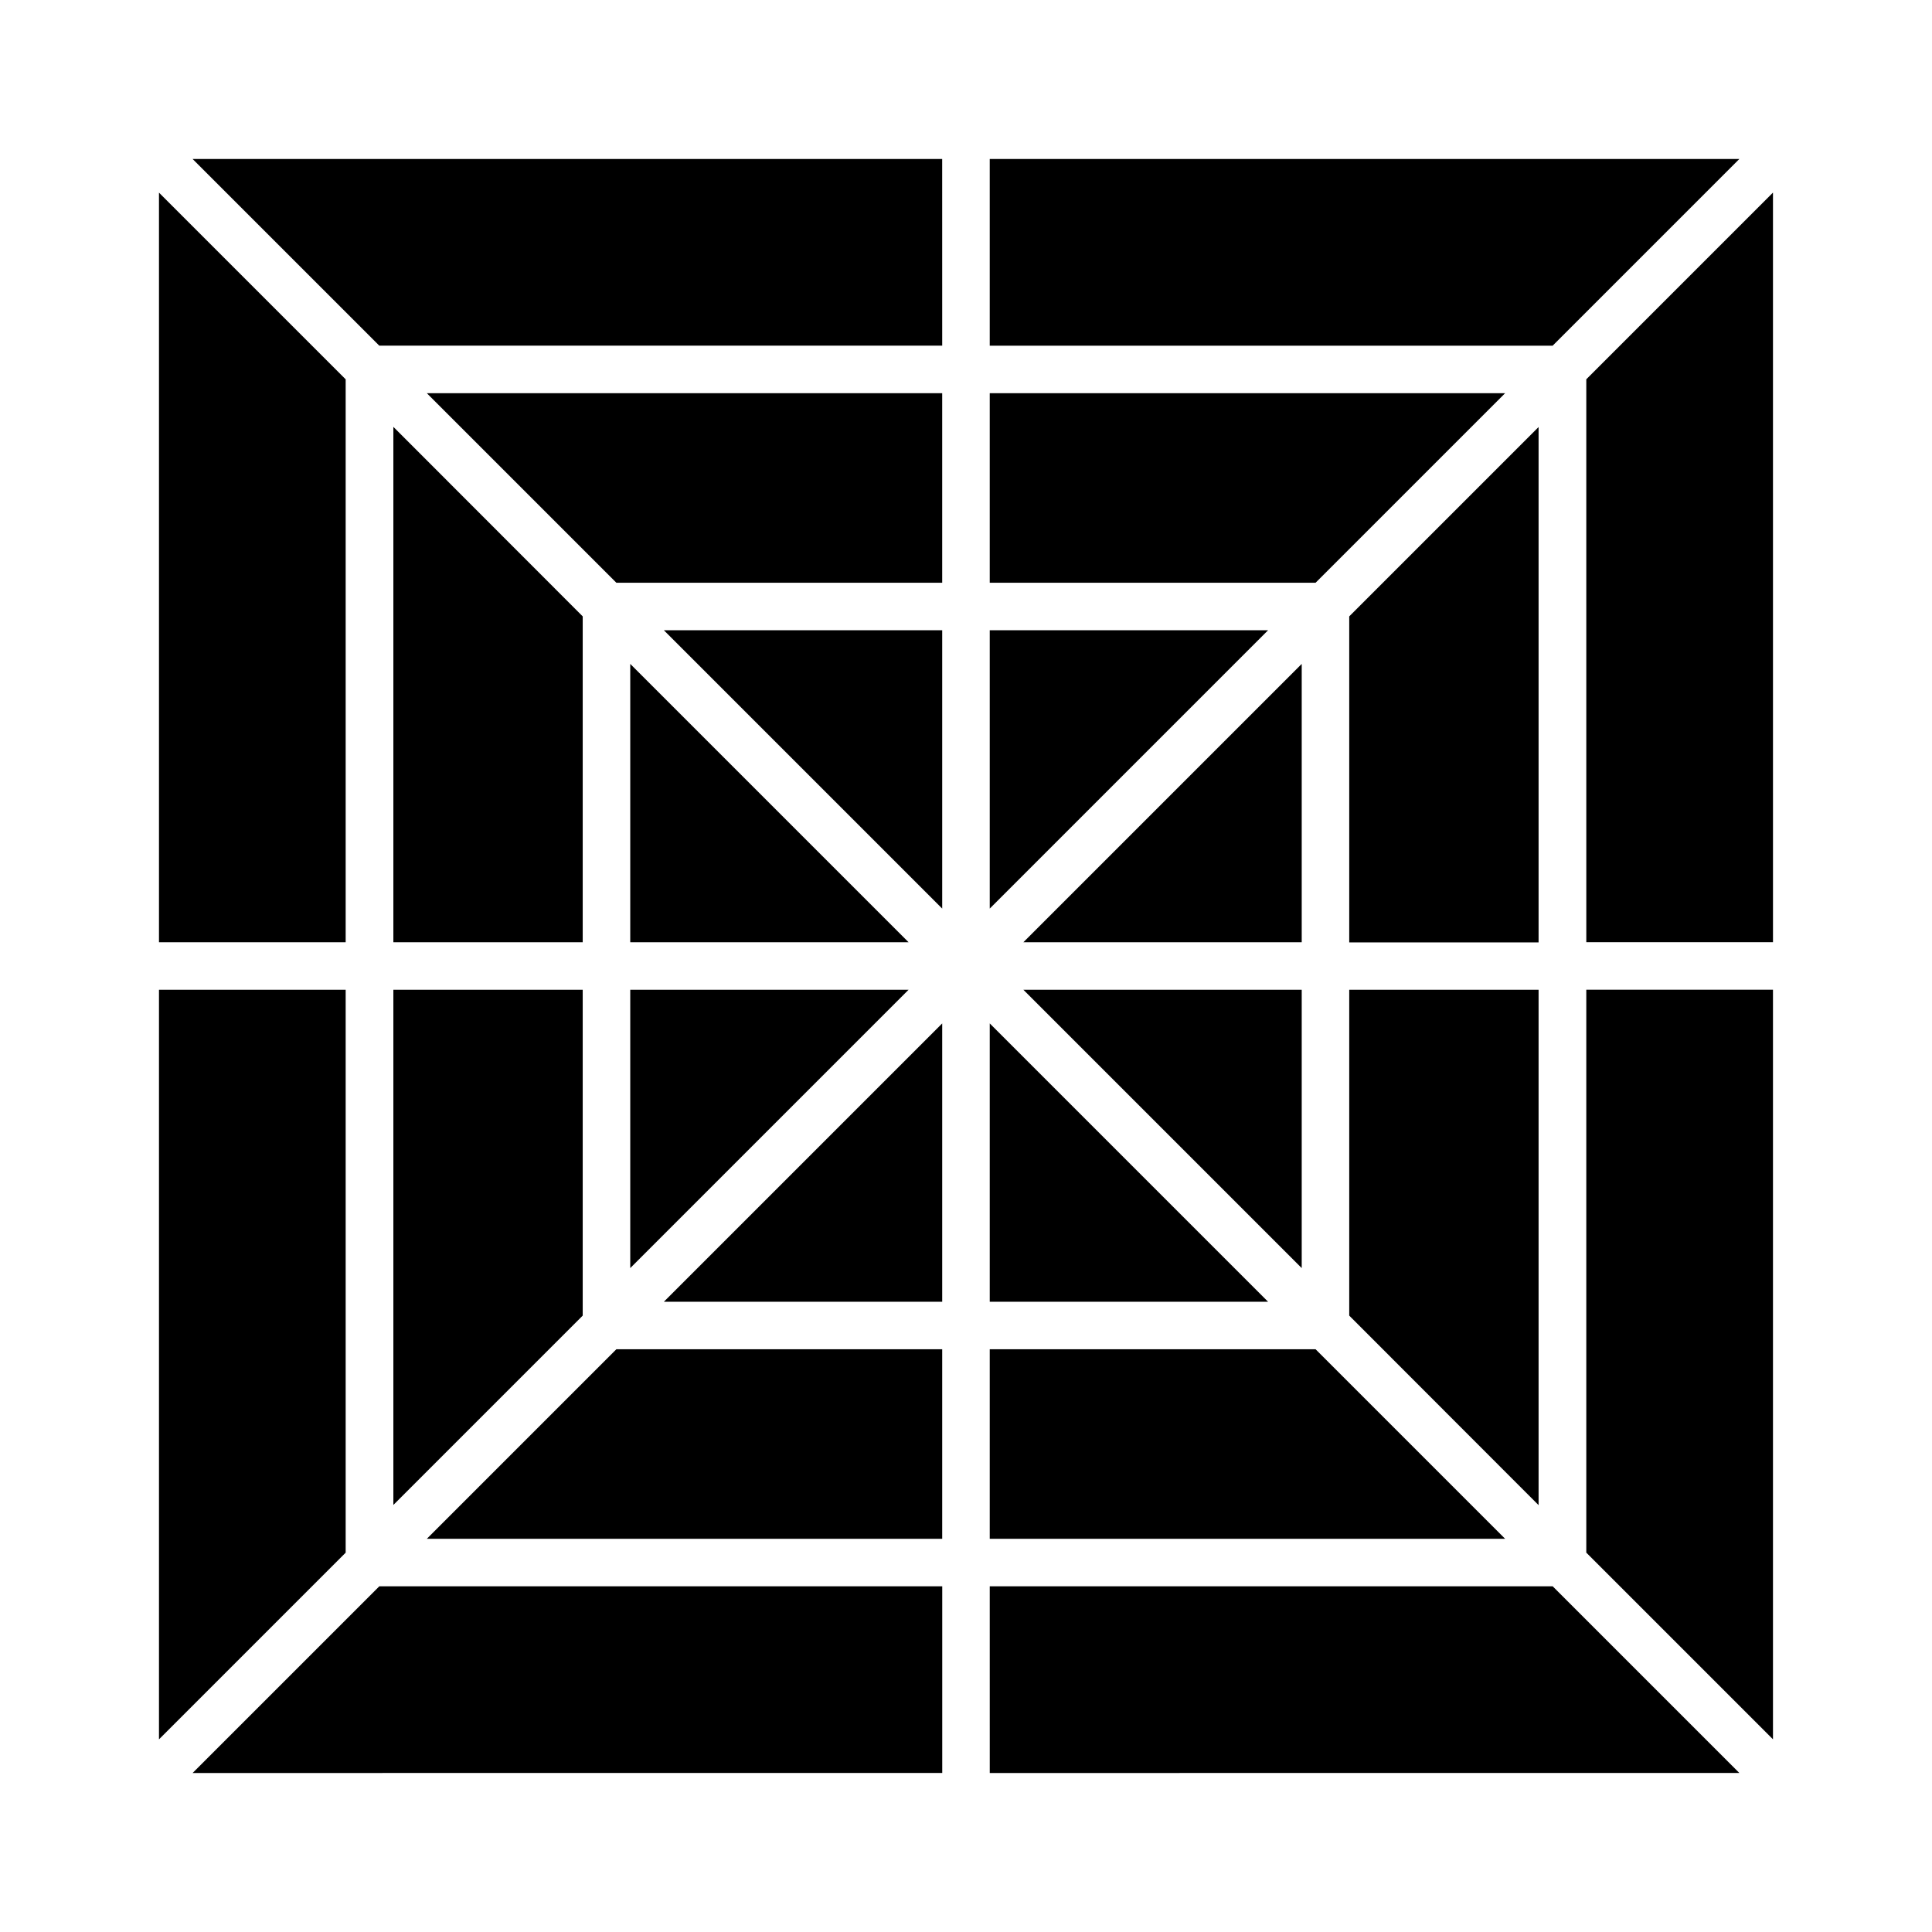
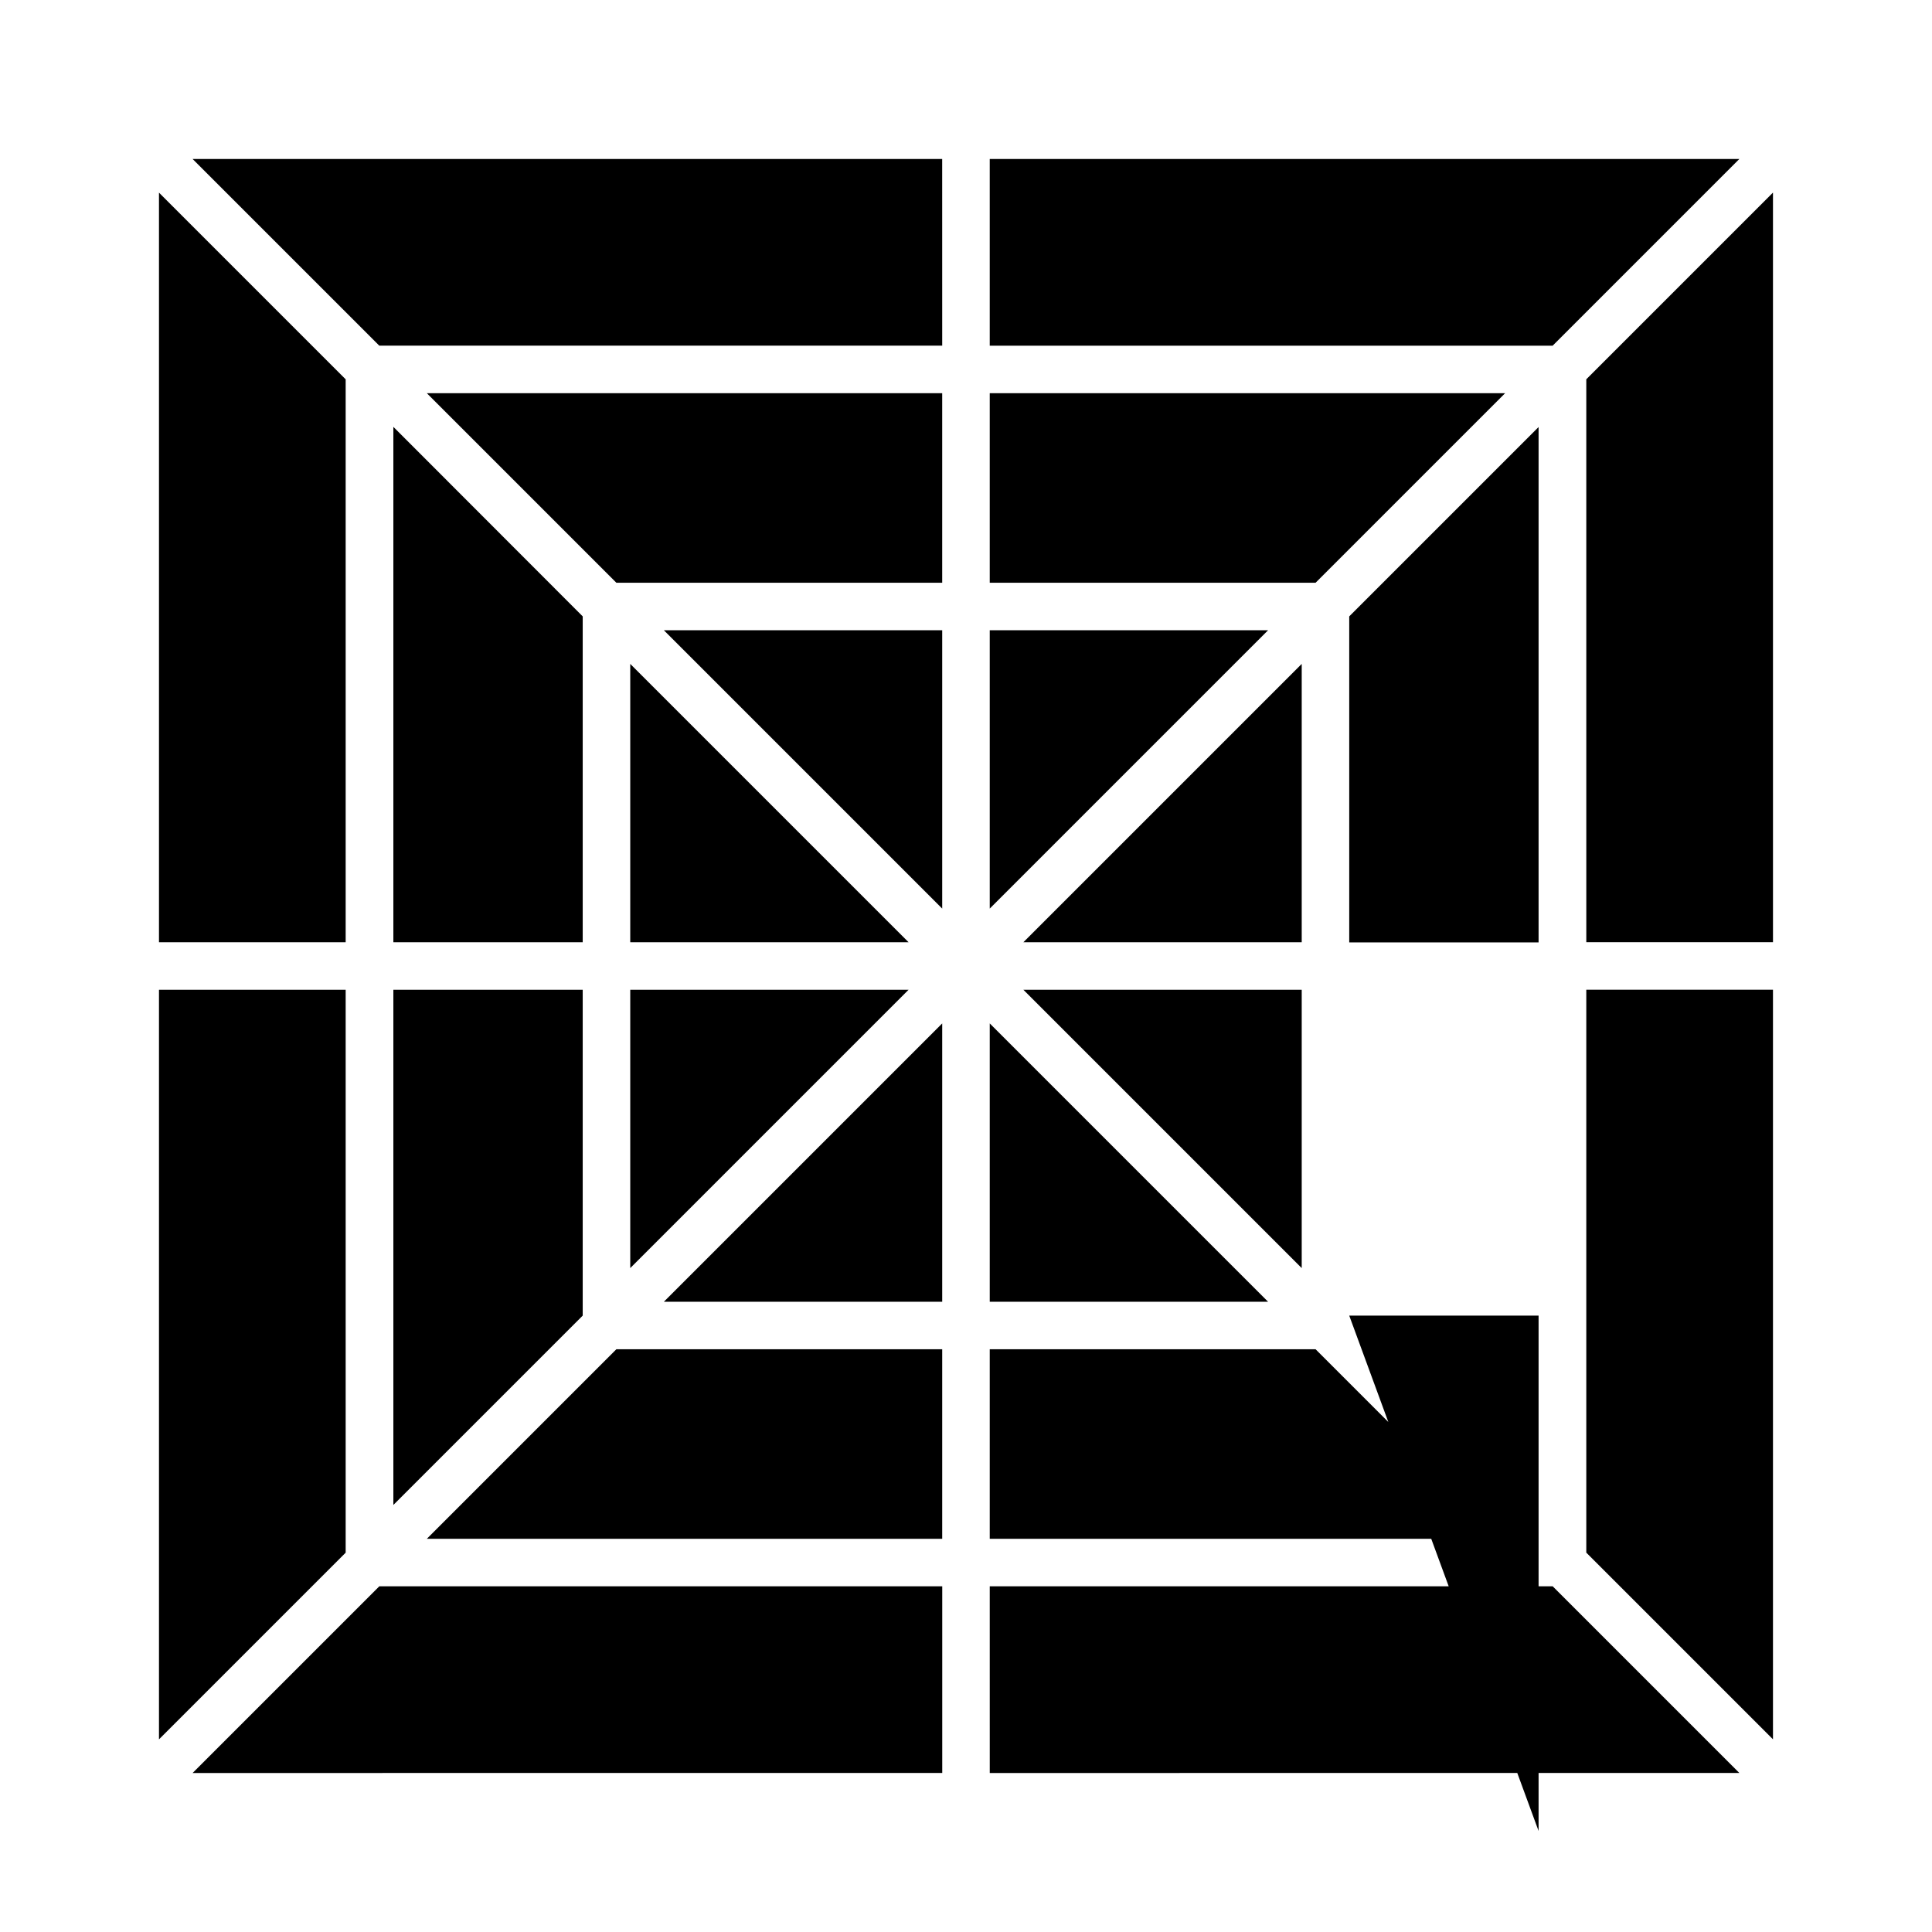
<svg xmlns="http://www.w3.org/2000/svg" fill="#000000" width="800px" height="800px" version="1.1" viewBox="144 144 512 512">
-   <path d="m555.47 235.61h-149.18v-49.473h198.65zm-170.69 158.09h-73.758v-73.758zm0 12.598-73.758 73.758v-73.758zm8.914 8.918v73.758h-73.758zm12.598 0 73.758 73.758h-73.758zm8.918-8.918h73.758v73.758zm0-12.598 73.758-73.758v73.758zm-8.918-8.914v-73.758h73.758zm-12.598 0-73.758-73.758h73.758zm-86.352-86.355-50.23-50.23h136.58v50.23zm-8.918 8.918v86.352h-50.18v-136.58zm0 98.949v86.352l-50.18 50.18v-136.53zm8.918 95.27h86.352v50.23h-136.58zm98.949 0h86.352l50.23 50.23h-136.58zm95.27-8.918v-86.352h50.18v136.58zm0-98.949v-86.352l50.18-50.18v136.58h-50.18zm-8.918-95.27h-86.352v-50.23h136.58zm-98.949-62.824h-149.18l-49.477-49.473h198.65zm-158.09 8.918v149.18l-49.473-0.004v-198.65zm-49.473 161.77h49.473v149.18l-49.473 49.473zm58.391 158.09h149.18v49.473l-198.66 0.004zm161.77 0h149.18l49.473 49.473-198.65 0.004zm158.09-8.918v-149.18h49.473v198.65zm49.477-161.77h-49.473l-0.004-149.18 49.473-49.473z" />
+   <path d="m555.47 235.61h-149.18v-49.473h198.65zm-170.69 158.09h-73.758v-73.758zm0 12.598-73.758 73.758v-73.758zm8.914 8.918v73.758h-73.758zm12.598 0 73.758 73.758h-73.758zm8.918-8.918h73.758v73.758zm0-12.598 73.758-73.758v73.758zm-8.918-8.914v-73.758h73.758zm-12.598 0-73.758-73.758h73.758zm-86.352-86.355-50.23-50.23h136.58v50.23zm-8.918 8.918v86.352h-50.18v-136.58zm0 98.949v86.352l-50.18 50.18v-136.53zm8.918 95.27h86.352v50.23h-136.58zm98.949 0h86.352l50.23 50.23h-136.58zm95.27-8.918h50.18v136.58zm0-98.949v-86.352l50.18-50.18v136.58h-50.18zm-8.918-95.27h-86.352v-50.23h136.58zm-98.949-62.824h-149.18l-49.477-49.473h198.65zm-158.09 8.918v149.18l-49.473-0.004v-198.65zm-49.473 161.77h49.473v149.18l-49.473 49.473zm58.391 158.09h149.18v49.473l-198.66 0.004zm161.77 0h149.18l49.473 49.473-198.65 0.004zm158.09-8.918v-149.18h49.473v198.65zm49.477-161.77h-49.473l-0.004-149.18 49.473-49.473z" />
</svg>